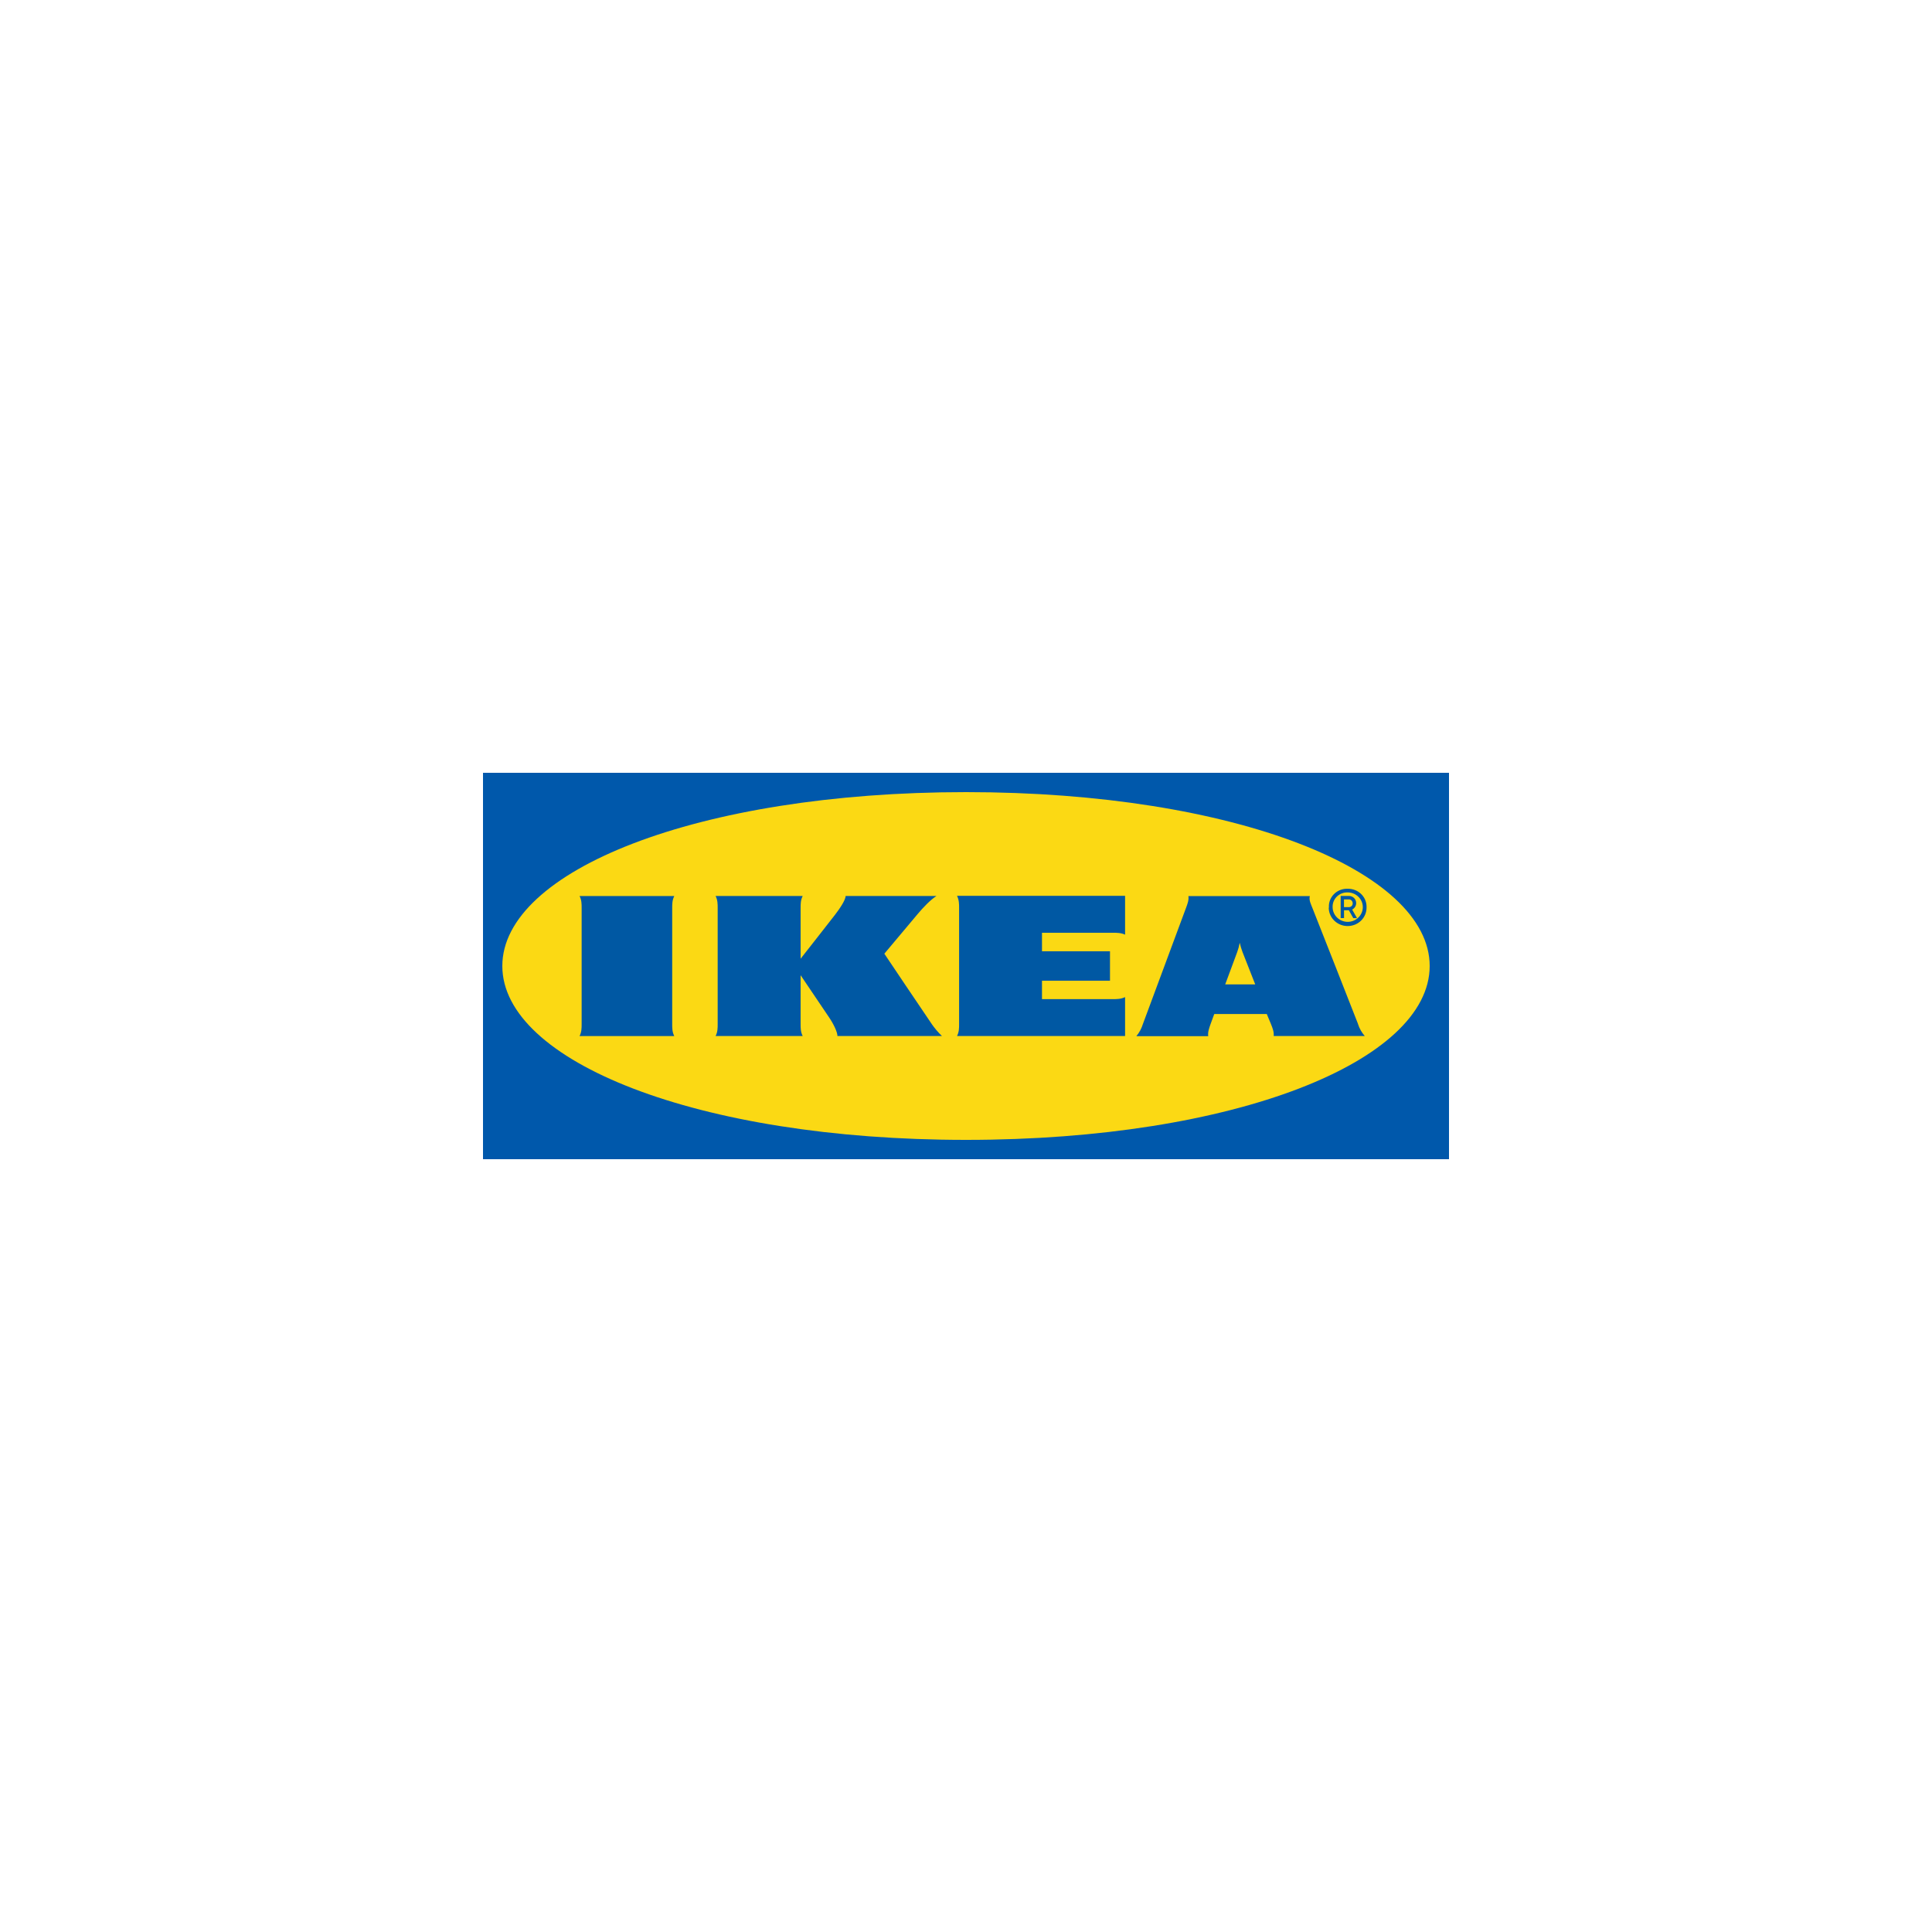
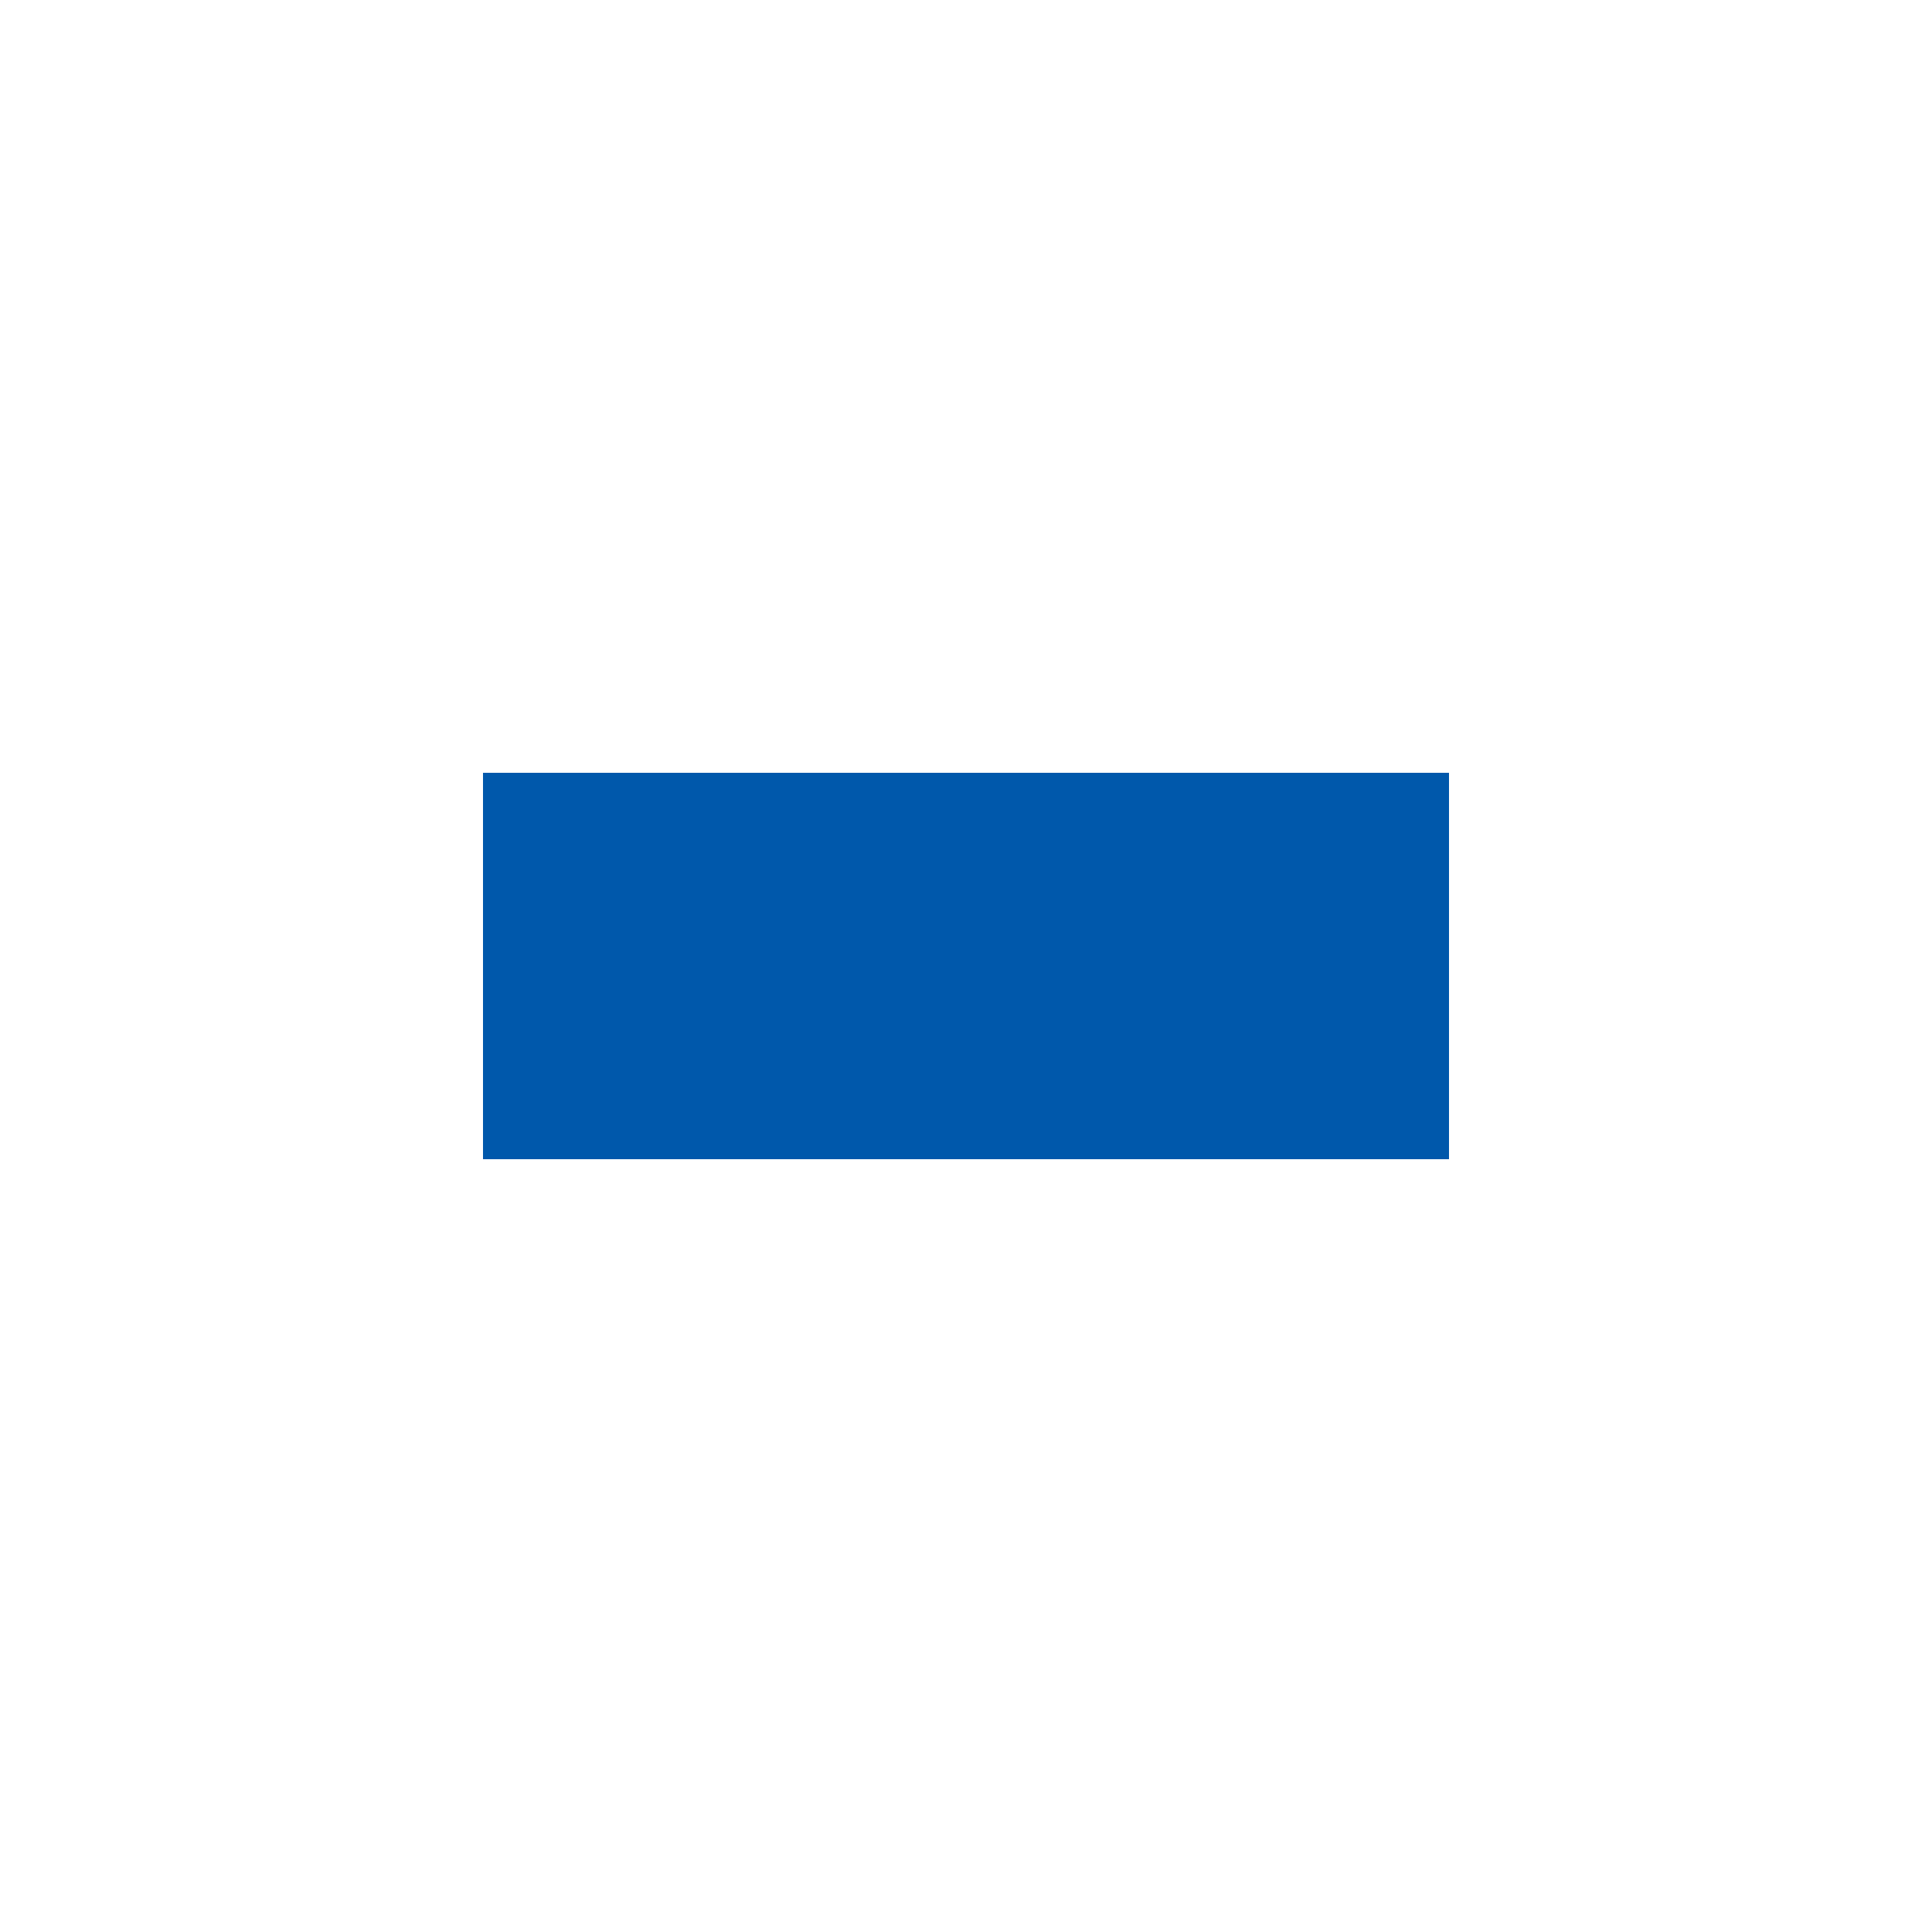
<svg xmlns="http://www.w3.org/2000/svg" id="Layer_2" data-name="Layer 2" viewBox="0 0 512 512">
  <defs>
    <style>
      .cls-1 {
        fill: #0058a3;
      }

      .cls-2 {
        fill: #0058ab;
      }

      .cls-2, .cls-3 {
        fill-rule: evenodd;
      }

      .cls-4 {
        fill: none;
      }

      .cls-3 {
        fill: #fbd914;
      }
    </style>
  </defs>
  <g id="Layer_1-2" data-name="Layer 1">
    <g>
-       <rect class="cls-4" width="512" height="512" />
      <g>
-         <rect class="cls-4" y="128" width="512" height="256" />
        <g>
          <path class="cls-2" d="m383.96,307.2h-255.96v-102.4h256v102.4h-.04Z" />
-           <path class="cls-3" d="m133.12,256c0,25.17,51.5,46.08,122.9,46.08s122.86-20.91,122.86-46.08-51.5-46.08-122.86-46.08-122.9,20.91-122.9,46.08Z" />
-           <path class="cls-1" d="m246.91,271.37c.81,1.15,1.69,2.22,2.72,3.19h-27.7c0-1.07-1.06-3.26-2.24-4.98-1.17-1.72-7.52-11.14-7.52-11.14v12.93c0,1.07,0,2.11.55,3.19h-23.08c.55-1.07.55-2.11.55-3.19v-30.73c0-1.07,0-2.11-.55-3.19h23.08c-.55,1.07-.55,2.11-.55,3.19v13.43s7.38-9.38,9.06-11.57c1.28-1.65,2.86-3.98,2.86-5.05h24.07c-1.65,1.07-3.49,3.01-4.99,4.8-1.32,1.58-8.81,10.49-8.81,10.49,0,0,11.08,16.51,12.55,18.62h0Zm7.26-30.73v30.73c0,1.07,0,2.11-.55,3.19h44.54v-10.32c-1.1.54-2.17.54-3.27.54h-18.75v-4.87h18.02v-7.81h-18.02v-4.91h18.75c1.1,0,2.16,0,3.27.5v-10.28h-44.54c.55,1.11.55,2.15.55,3.22Zm105.71,30.73c.37,1.18.99,2.26,1.8,3.19h-24.14c.11-1.07-.29-2.11-.73-3.19,0,0-.37-.86-.88-2.11l-.22-.54h-13.91l-.22.57s-.4,1.04-.77,2.11-.77,2.11-.62,3.19h-19.04c.78-.94,1.36-2.02,1.72-3.19l11.41-30.73c.4-1.07.81-2.11.66-3.19h32.18c-.29,1.07.29,2.11.7,3.19.95,2.33,11.26,28.62,12.07,30.69Zm-27.23-10.49l-3.38-8.6c-.29-.79-.55-1.61-.73-2.44-.15.83-.37,1.64-.66,2.44-.11.36-1.54,4.12-3.19,8.6h7.96Zm-153.96-23.42h-25.1c.55,1.07.55,2.11.55,3.19v30.73c0,1.07,0,2.11-.55,3.19h25.1c-.55-1.07-.55-2.11-.55-3.19v-30.73c0-1.07,0-2.11.55-3.19Zm173.48,2.94c-.11-2.61,1.98-4.8,4.66-4.87h.33c2.72-.04,4.95,2.04,4.99,4.69v.18c.07,2.69-2.09,4.94-4.88,5.01-2.75.07-5.06-2.04-5.14-4.76.04-.07.04-.18.04-.25h0Zm.99,0c0,2.15,1.8,3.9,4,3.9s4-1.76,4-3.9-1.8-3.9-4-3.9c-2.13-.07-3.93,1.54-4,3.62,0,0,0,.29,0,.29Zm3.01,2.9h-.88v-5.87h2.24c1.06.04,1.87.86,1.87,1.9,0,.72-.4,1.36-1.06,1.72l1.28,2.26h-.99l-1.17-2.08h-1.28s0,2.08,0,2.08Zm0-2.9h1.21c.59.04,1.1-.39,1.1-.97s-.4-1.07-.99-1.07h-1.32v2.04Z" />
        </g>
      </g>
    </g>
  </g>
</svg>